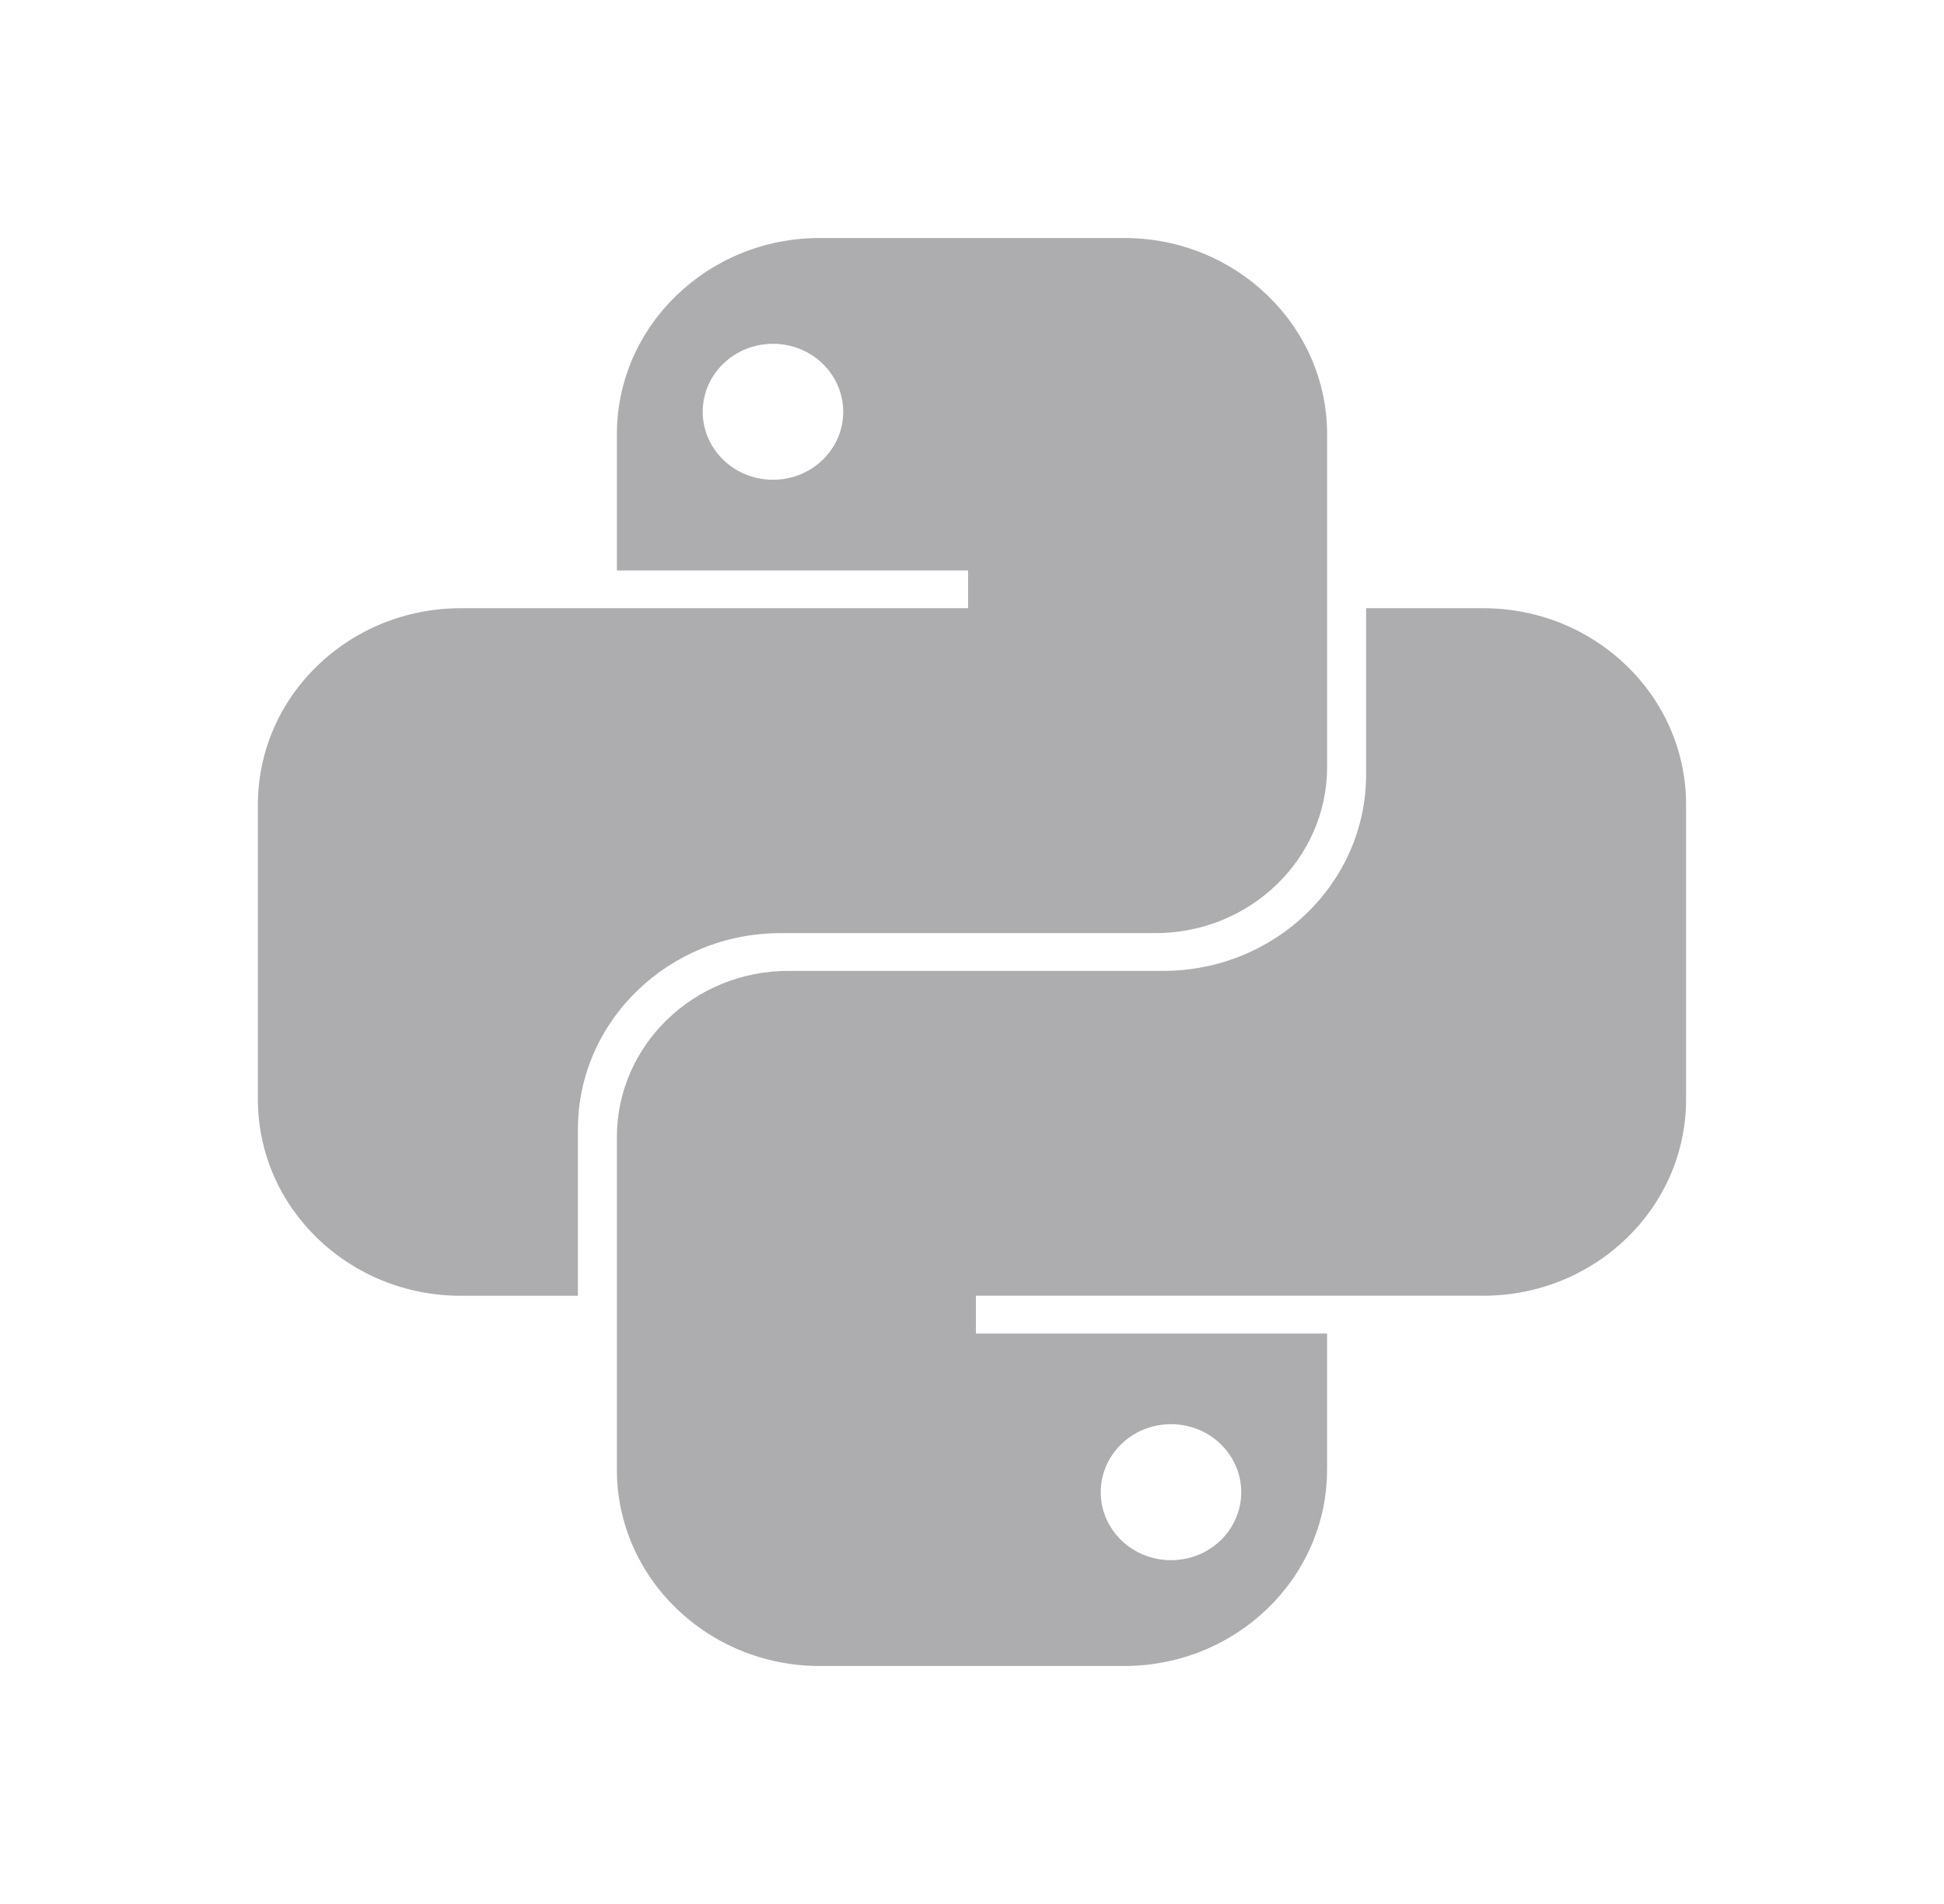
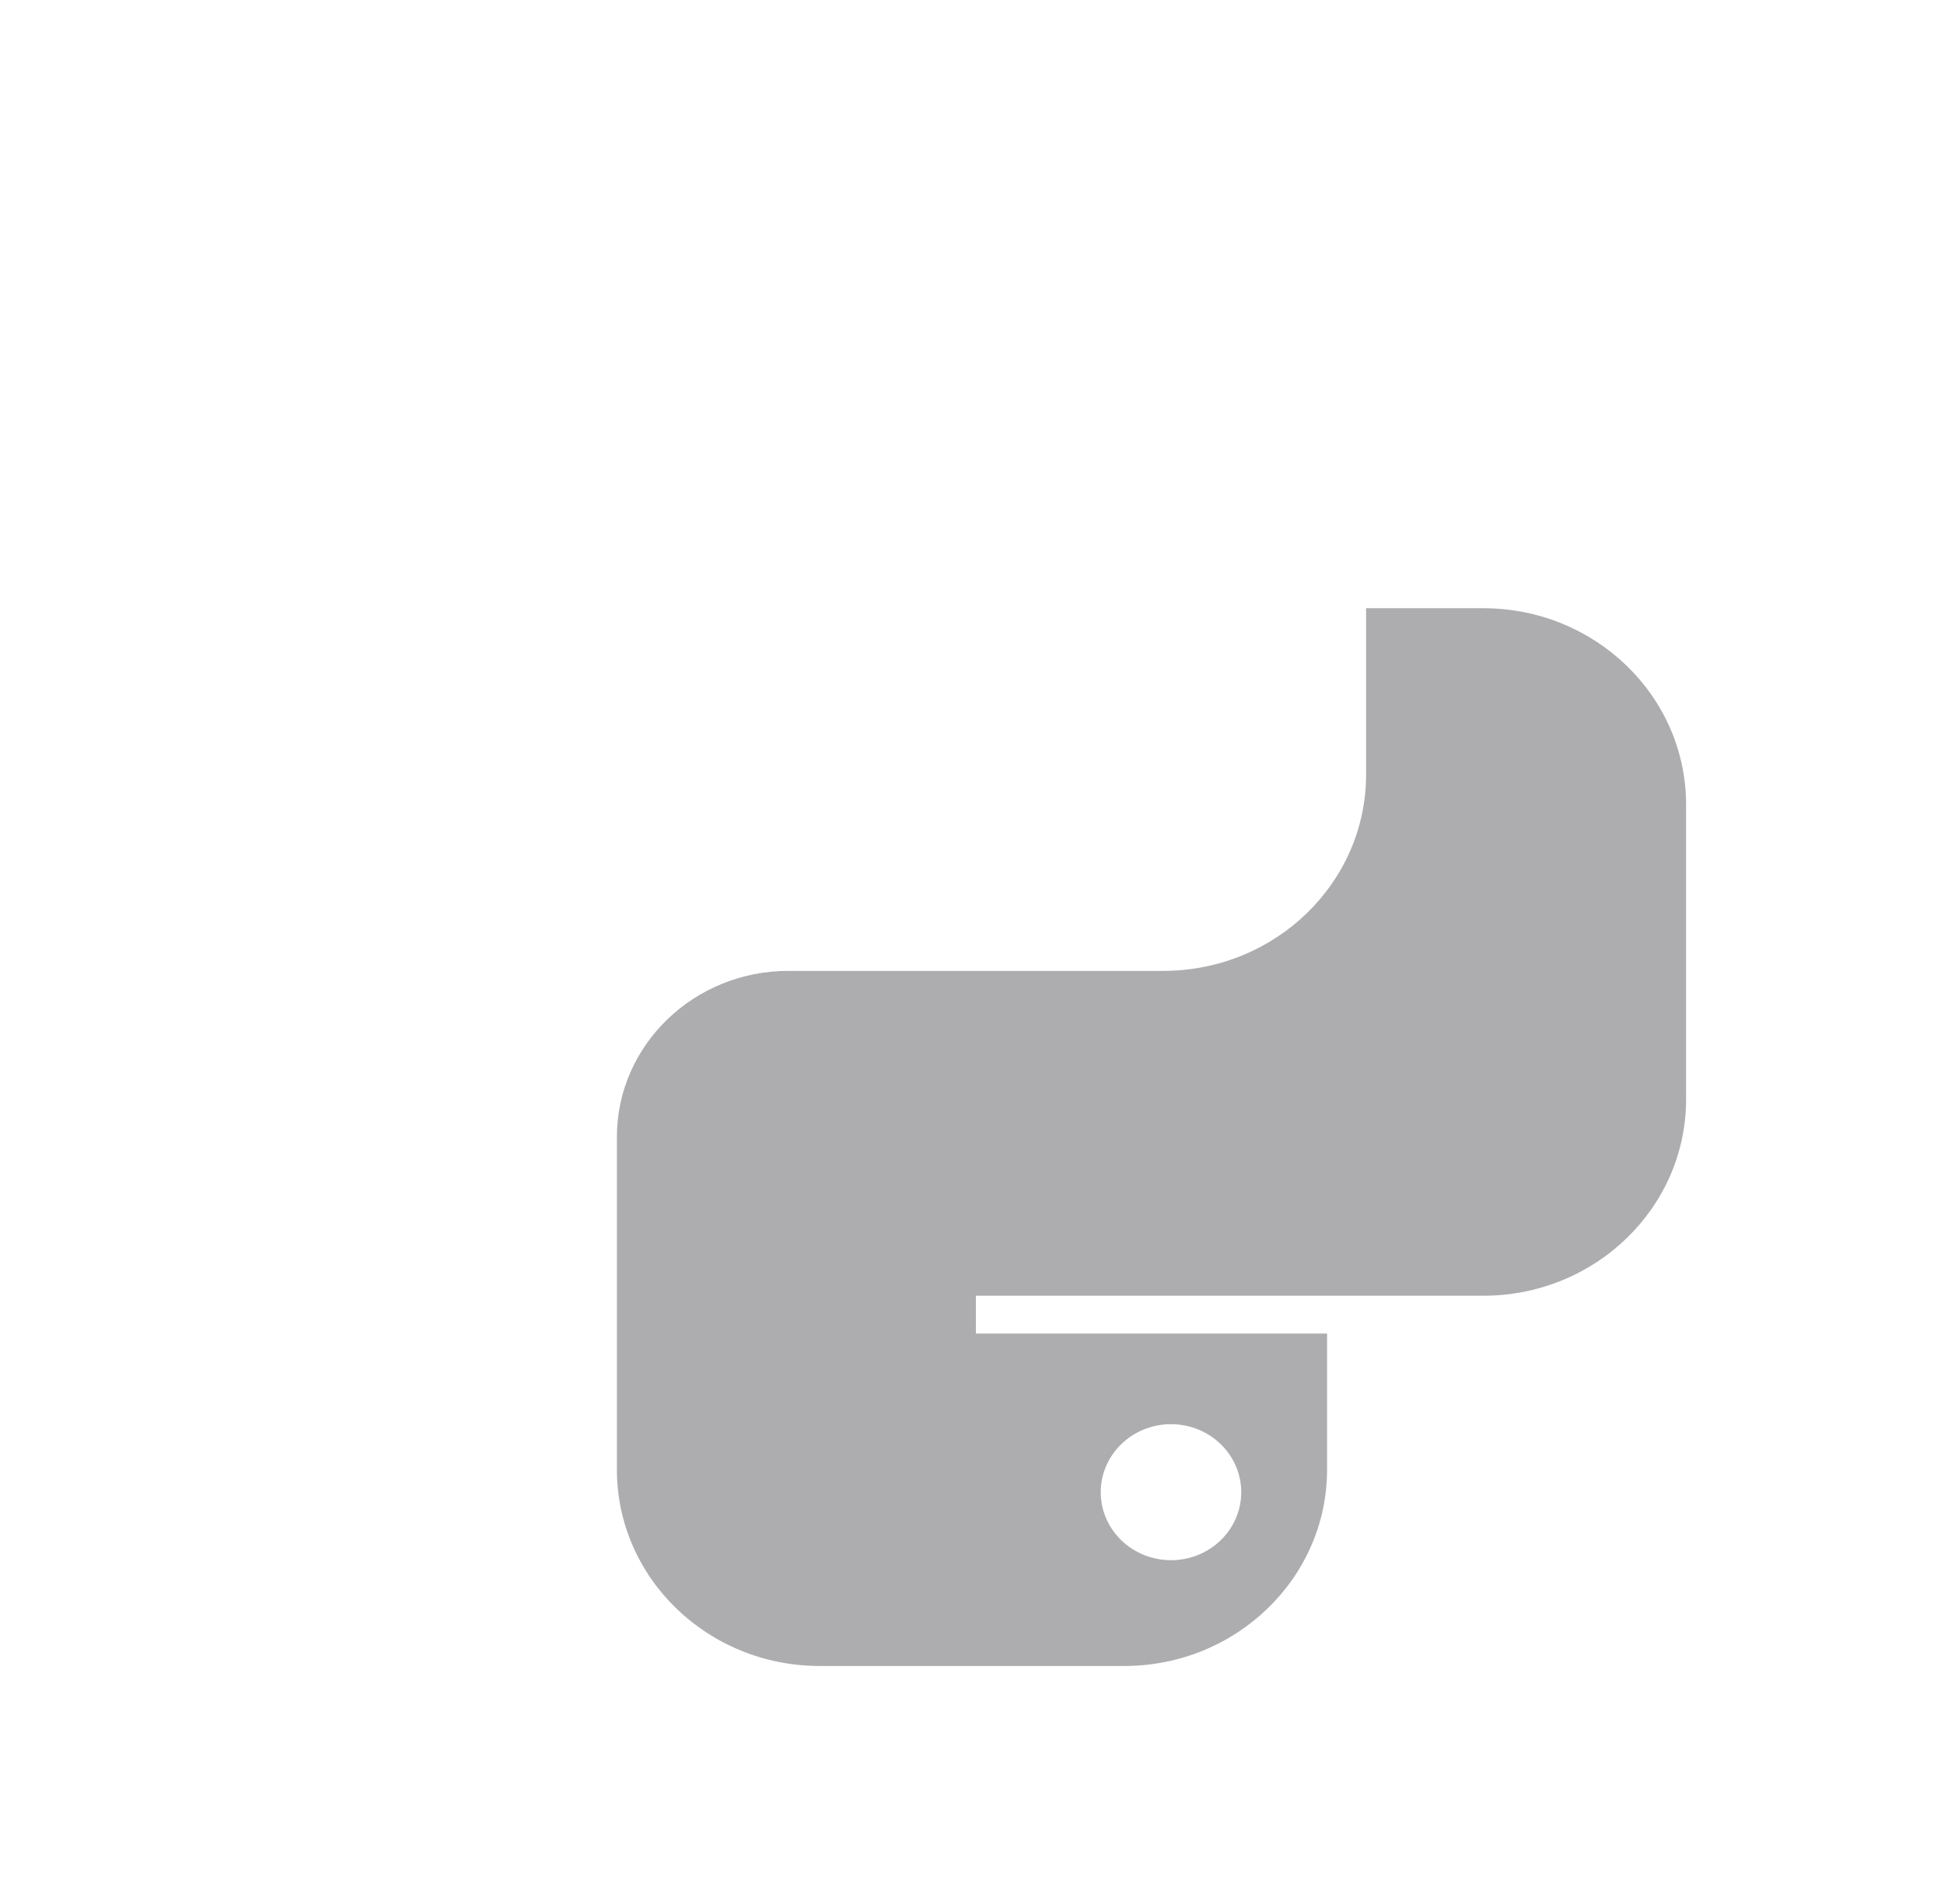
<svg xmlns="http://www.w3.org/2000/svg" width="49" height="48" viewBox="0 0 49 48" fill="none">
-   <path fill-rule="evenodd" clip-rule="evenodd" d="M20.664 6C17.839 6 15.549 8.217 15.549 10.952V14.381H24.402V15.333H11.615C8.79 15.333 6.5 17.551 6.5 20.286L6.5 27.714C6.5 30.449 8.79 32.667 11.615 32.667H14.566V28.476C14.566 25.741 16.855 23.524 19.68 23.524H29.123C31.513 23.524 33.451 21.648 33.451 19.333V10.952C33.451 8.217 31.161 6 28.336 6H20.664ZM19.484 12.095C20.461 12.095 21.254 11.328 21.254 10.381C21.254 9.434 20.461 8.667 19.484 8.667C18.506 8.667 17.713 9.434 17.713 10.381C17.713 11.328 18.506 12.095 19.484 12.095Z" fill="#ADADB0" />
  <path fill-rule="evenodd" clip-rule="evenodd" d="M28.335 42C31.16 42 33.45 39.782 33.45 37.047V33.619H24.598L24.598 32.666L37.385 32.666C40.209 32.666 42.499 30.449 42.499 27.714V20.285C42.499 17.55 40.209 15.333 37.385 15.333L34.434 15.333V19.523C34.434 22.259 32.144 24.476 29.319 24.476L19.876 24.476C17.486 24.476 15.549 26.352 15.549 28.666L15.549 37.047C15.549 39.782 17.838 42 20.663 42H28.335ZM29.516 35.904C28.538 35.904 27.745 36.672 27.745 37.619C27.745 38.566 28.538 39.333 29.516 39.333C30.494 39.333 31.286 38.566 31.286 37.619C31.286 36.672 30.494 35.904 29.516 35.904Z" fill="#ADADB0" />
</svg>